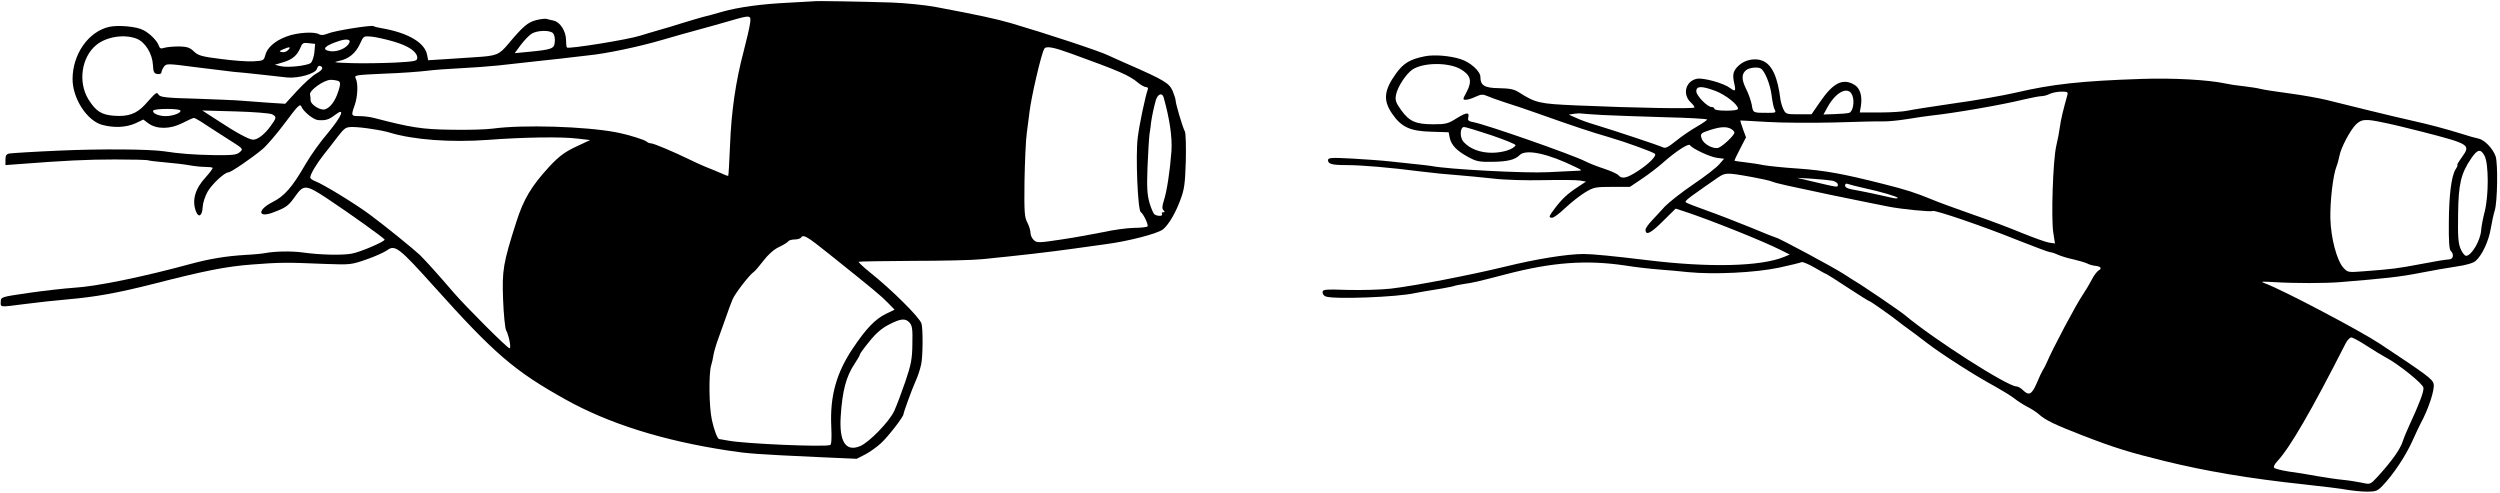
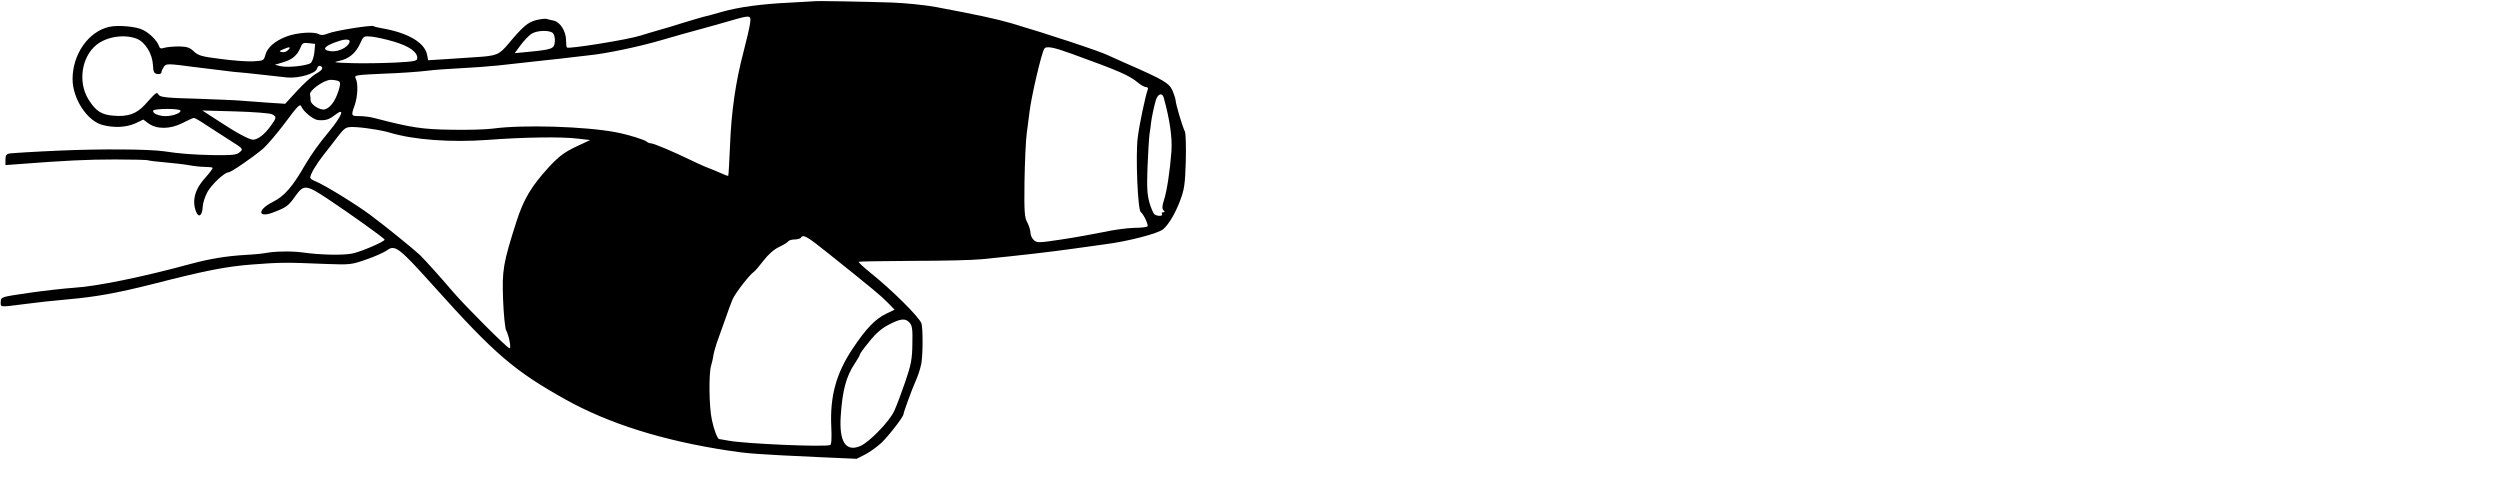
<svg xmlns="http://www.w3.org/2000/svg" version="1.0" width="1378pt" height="272pt" viewBox="0 0 1378 272" preserveAspectRatio="xMidYMid meet">
  <g transform="translate(0,272) scale(0.1,-0.1)" fill="#000000" stroke="none">
    <path d="M4487 2713 c-1 0 -65 -4 -142 -8 -147 -7 -273 -24 -365 -50 -30 -9 -78 -22 -107 -29 -28 -8 -80 -23 -115 -34 -34 -11 -90 -28 -123 -37 -33 -9 -80 -24 -104 -31 -66 -22 -397 -75 -406 -66 -3 3 -5 21 -5 41 0 48 -32 99 -67 107 -15 3 -34 8 -41 10 -7 2 -33 -1 -57 -7 -46 -12 -72 -34 -155 -133 -49 -58 -63 -64 -177 -71 -37 -2 -112 -7 -166 -11 l-97 -6 -6 31 c-14 67 -106 121 -253 146 -19 3 -38 8 -42 11 -12 7 -215 -25 -252 -41 -21 -9 -38 -10 -48 -4 -25 16 -122 10 -179 -12 -65 -24 -108 -62 -118 -104 -8 -29 -11 -30 -66 -33 -32 -2 -113 4 -179 13 -106 13 -125 19 -149 42 -22 21 -37 26 -80 27 -29 0 -65 -3 -80 -7 -22 -7 -27 -5 -33 12 -8 25 -49 67 -85 85 -36 20 -138 29 -188 18 -115 -26 -202 -151 -202 -288 0 -108 81 -232 166 -253 65 -17 130 -13 180 9 l44 21 28 -21 c45 -33 119 -33 186 1 31 16 60 29 65 29 5 0 35 -17 67 -39 33 -21 92 -60 132 -85 73 -46 74 -47 53 -65 -17 -15 -38 -17 -143 -16 -112 2 -190 8 -273 21 -84 12 -348 14 -575 4 -140 -6 -265 -14 -277 -16 -18 -3 -23 -11 -23 -34 l0 -30 68 5 c259 20 381 26 536 26 97 0 180 -2 184 -5 4 -2 45 -7 92 -11 47 -4 107 -11 134 -16 27 -5 65 -9 86 -9 20 0 39 -2 42 -5 2 -3 -15 -26 -39 -53 -58 -62 -76 -127 -53 -187 14 -38 35 -25 37 23 1 23 13 60 27 85 25 43 94 107 115 107 14 0 131 80 188 128 24 20 80 86 125 146 69 93 82 106 89 89 10 -27 66 -73 92 -75 42 -3 59 2 93 28 58 45 41 -2 -33 -92 -51 -60 -97 -125 -129 -179 -73 -127 -116 -176 -182 -209 -88 -45 -80 -91 9 -55 68 26 80 35 119 91 44 61 58 60 173 -16 125 -83 317 -220 317 -227 0 -11 -135 -69 -181 -77 -51 -10 -177 -7 -268 6 -64 9 -157 7 -209 -3 -15 -3 -63 -8 -107 -10 -113 -7 -196 -21 -305 -50 -260 -71 -519 -124 -640 -131 -58 -4 -172 -17 -255 -29 -150 -22 -150 -22 -151 -48 -1 -32 -8 -31 132 -13 60 8 168 20 239 26 150 13 273 35 470 85 285 73 400 96 545 107 156 12 189 12 405 3 137 -5 142 -4 225 25 47 16 97 39 113 50 44 33 66 16 260 -200 332 -370 441 -464 722 -621 240 -134 538 -228 901 -283 103 -16 153 -20 503 -36 l203 -9 47 24 c25 13 64 41 87 62 41 38 124 146 124 160 0 9 46 136 65 178 13 29 25 63 32 95 10 40 11 199 2 227 -11 34 -164 186 -282 280 -37 30 -66 57 -64 60 3 2 137 4 298 5 162 0 332 4 379 9 214 21 376 40 505 58 77 11 158 22 180 25 124 16 290 59 317 83 32 28 67 89 93 158 23 60 27 90 31 215 2 83 0 154 -5 165 -14 27 -51 154 -51 171 0 8 -8 32 -17 54 -19 42 -47 59 -248 147 -44 19 -91 41 -105 47 -45 23 -352 124 -540 179 -81 23 -171 43 -410 88 -58 11 -168 22 -245 25 -154 5 -426 10 -428 7z m-353 -124 c-3 -22 -19 -91 -35 -152 -44 -166 -68 -332 -75 -517 -4 -91 -8 -167 -10 -169 -2 -2 -22 6 -46 17 -24 10 -59 25 -78 32 -19 8 -60 26 -90 41 -84 41 -197 89 -212 89 -8 0 -18 4 -23 9 -12 11 -102 39 -170 52 -168 32 -513 43 -680 20 -38 -5 -142 -8 -230 -6 -157 2 -221 12 -420 64 -22 6 -59 11 -82 11 -48 0 -49 1 -28 60 17 48 20 123 5 149 -8 17 2 18 157 25 91 3 197 11 237 16 39 5 123 11 186 14 63 3 156 10 205 15 50 6 155 17 235 26 80 8 156 17 170 19 14 2 57 7 95 11 93 9 276 47 405 85 58 17 146 42 195 55 50 13 128 36 175 49 120 35 121 34 114 -15z m-1085 -53 c7 -8 11 -29 9 -47 -3 -38 -15 -42 -147 -55 l-74 -7 34 46 c19 25 45 52 59 61 32 20 104 21 119 2z m-2294 -30 c46 -19 85 -83 88 -144 2 -40 6 -47 25 -50 13 -2 22 2 22 10 0 7 7 21 14 31 13 17 20 17 172 -3 88 -11 183 -23 212 -26 29 -2 96 -9 150 -15 53 -6 118 -13 144 -16 63 -6 158 21 165 48 3 11 10 18 16 16 23 -7 16 -23 -19 -42 -20 -11 -67 -53 -104 -93 l-68 -74 -94 6 c-51 4 -118 9 -148 11 -30 3 -143 7 -249 11 -159 4 -197 8 -206 21 -13 17 -9 20 -77 -55 -45 -49 -92 -66 -169 -60 -70 5 -101 25 -142 91 -58 95 -38 233 45 300 57 46 156 60 223 33z m1418 -16 c81 -24 127 -56 127 -89 0 -17 -10 -20 -122 -26 -68 -3 -175 -5 -238 -3 -98 3 -109 4 -72 12 55 11 93 43 117 96 19 42 19 42 65 38 25 -3 80 -15 123 -28z m-254 -16 c-20 -25 -65 -41 -99 -36 -53 8 -29 32 55 58 45 13 65 4 44 -22z m-186 -42 c-3 -26 -12 -52 -20 -59 -19 -15 -124 -27 -165 -18 l-33 8 43 13 c52 15 79 37 97 79 11 28 16 31 47 27 l35 -4 -4 -46z m-145 12 c-8 -9 -24 -14 -34 -11 -17 3 -16 5 6 15 36 16 47 14 28 -4z m4318 -20 c265 -96 318 -119 367 -160 16 -13 35 -24 44 -24 8 0 13 -6 10 -12 -14 -38 -47 -194 -56 -268 -12 -95 0 -398 17 -409 15 -10 44 -72 37 -79 -4 -4 -38 -8 -75 -8 -38 -1 -113 -11 -167 -23 -54 -11 -158 -30 -232 -41 -125 -19 -135 -19 -152 -4 -11 10 -19 28 -19 41 0 13 -8 38 -17 56 -16 28 -18 58 -16 227 2 107 7 229 13 270 6 42 12 94 15 116 10 82 65 320 81 345 10 17 51 9 150 -27z m-4038 -152 c9 -7 9 -19 -4 -58 -18 -54 -45 -89 -74 -97 -25 -7 -79 28 -78 50 0 10 -1 24 -3 32 -6 22 77 81 114 81 18 0 38 -4 45 -8z m4546 -89 c34 -121 48 -221 43 -296 -8 -108 -25 -222 -42 -273 -10 -31 -10 -45 -2 -53 8 -8 8 -11 -2 -11 -7 0 -9 -4 -6 -10 7 -12 -24 -13 -41 -2 -6 4 -19 33 -28 64 -13 46 -15 85 -11 195 3 76 8 158 11 183 4 25 8 55 9 67 5 35 16 86 26 121 11 35 35 43 43 15z m-5420 -72 c8 -12 -40 -31 -80 -31 -40 0 -77 16 -69 31 8 11 142 12 149 0z m506 -21 c26 -14 25 -19 -10 -67 -32 -44 -70 -73 -95 -73 -21 0 -94 39 -195 106 l-85 55 183 -5 c100 -3 191 -10 202 -16z m550 -81 c36 -5 79 -14 95 -19 132 -41 341 -56 545 -41 198 15 406 18 494 7 l69 -8 -79 -37 c-63 -30 -92 -52 -145 -108 -101 -110 -142 -179 -183 -306 -73 -229 -79 -266 -73 -429 3 -81 11 -156 16 -167 16 -29 30 -101 20 -101 -12 0 -240 228 -310 309 -77 90 -149 170 -184 205 -34 32 -191 160 -275 222 -79 59 -257 168 -302 185 -16 6 -28 15 -28 20 0 18 33 74 74 126 23 29 59 75 80 103 36 46 43 50 80 50 23 0 70 -5 106 -11z m2520 -689 c249 -199 287 -231 323 -268 l38 -39 -48 -23 c-60 -30 -109 -81 -182 -190 -91 -135 -127 -264 -119 -431 3 -66 1 -99 -6 -102 -33 -12 -471 7 -560 24 -27 5 -50 9 -52 9 -9 0 -29 52 -40 105 -16 71 -18 259 -4 301 5 16 11 43 13 59 3 17 14 55 25 85 11 30 30 84 43 120 12 36 29 81 37 100 14 33 94 137 118 152 6 4 30 32 53 62 26 34 58 62 86 75 24 11 46 25 50 31 3 5 19 10 35 10 16 0 32 5 35 10 12 20 33 8 155 -90z m444 -379 c14 -16 17 -36 15 -117 -1 -83 -7 -114 -39 -208 -21 -61 -48 -133 -61 -161 -26 -58 -139 -174 -188 -194 -79 -33 -116 24 -107 164 9 142 30 221 78 292 15 23 28 45 28 50 0 4 24 37 53 72 35 44 69 73 107 92 65 34 91 36 114 10z" />
-     <path d="M7855 2410 c-82 -16 -119 -38 -160 -95 -67 -93 -72 -148 -22 -221 51 -75 100 -97 216 -100 l96 -3 6 -31 c9 -40 38 -71 101 -105 45 -25 62 -28 133 -27 83 1 126 11 151 37 35 35 156 9 309 -66 35 -17 37 -19 15 -20 -14 -1 -88 -4 -165 -8 -126 -7 -557 16 -645 34 -14 2 -52 7 -85 10 -33 3 -96 10 -140 15 -44 5 -140 12 -212 16 -115 6 -133 5 -133 -9 0 -21 22 -27 103 -27 81 0 236 -13 407 -35 63 -8 153 -17 200 -20 47 -4 136 -12 198 -19 65 -8 183 -11 280 -9 92 2 182 1 200 -2 l34 -6 -44 -29 c-57 -37 -88 -66 -126 -116 -36 -48 -38 -54 -16 -54 8 0 41 24 72 54 31 29 80 68 108 85 48 29 57 31 150 31 l98 0 67 45 c36 24 88 64 115 88 71 63 142 109 149 97 12 -19 110 -65 149 -70 l39 -5 -26 -30 c-14 -17 -78 -67 -142 -110 -65 -44 -136 -100 -159 -124 -22 -25 -56 -60 -73 -79 -18 -19 -33 -41 -33 -48 0 -34 28 -21 94 45 l72 71 44 -14 c138 -45 434 -163 535 -214 l50 -25 -31 -13 c-129 -53 -412 -60 -754 -18 -190 23 -304 34 -351 34 -91 0 -264 -28 -434 -70 -194 -47 -494 -105 -629 -121 -54 -6 -161 -9 -237 -7 -126 4 -139 3 -139 -13 0 -9 7 -20 17 -23 43 -17 397 -4 495 19 25 5 49 9 147 25 36 6 67 13 70 15 4 2 27 6 51 10 51 7 68 11 230 53 256 67 443 80 655 49 64 -10 123 -17 195 -23 41 -3 111 -9 155 -14 143 -14 367 -3 498 24 65 14 122 28 127 31 5 3 37 -10 70 -29 34 -20 63 -36 66 -36 2 0 56 -34 118 -75 63 -41 116 -75 120 -75 6 0 129 -87 166 -117 8 -7 30 -23 47 -35 18 -13 65 -48 105 -79 84 -64 268 -182 378 -241 41 -23 88 -52 104 -65 16 -13 47 -33 70 -45 22 -11 52 -30 66 -43 35 -31 84 -55 236 -114 175 -68 259 -94 454 -142 232 -57 471 -97 770 -129 102 -11 209 -24 239 -30 30 -5 79 -10 109 -10 48 0 57 4 85 33 60 63 126 163 162 242 20 44 41 89 47 100 42 76 80 189 72 219 -6 27 -38 50 -299 223 -108 71 -527 292 -623 328 -36 14 -34 14 43 10 108 -7 285 -7 365 0 245 20 329 29 435 50 66 13 158 29 205 36 56 8 92 19 106 31 36 32 72 110 83 178 6 36 16 81 22 100 15 47 18 257 5 298 -15 43 -61 91 -94 98 -15 3 -56 14 -92 26 -90 28 -181 52 -275 73 -44 10 -152 35 -240 57 -88 22 -194 48 -235 58 -42 10 -132 26 -200 35 -69 9 -141 20 -160 25 -19 5 -62 11 -95 15 -33 3 -78 10 -100 15 -93 20 -288 31 -460 25 -334 -11 -495 -29 -696 -76 -69 -16 -222 -43 -340 -59 -118 -17 -232 -35 -254 -40 -22 -5 -90 -10 -152 -10 l-112 0 6 34 c9 57 -4 100 -36 119 -63 37 -116 11 -187 -92 l-49 -71 -71 0 c-67 0 -71 1 -84 28 -7 15 -14 38 -16 52 -15 124 -46 194 -99 215 -39 17 -97 6 -131 -26 -31 -29 -36 -49 -25 -98 10 -44 6 -48 -23 -26 -36 27 -145 57 -182 51 -63 -12 -83 -87 -33 -132 10 -9 19 -21 19 -26 0 -9 -330 -3 -650 11 -206 9 -225 13 -319 73 -25 16 -50 21 -108 22 -81 1 -103 15 -103 62 0 31 -55 81 -109 98 -59 19 -145 26 -196 16z m194 -70 c57 -33 67 -66 36 -125 -23 -43 -24 -45 -5 -45 11 0 35 8 54 17 30 14 40 14 63 4 16 -7 62 -24 103 -37 41 -13 120 -39 175 -59 200 -71 302 -105 390 -130 93 -27 245 -82 257 -93 11 -11 -35 -57 -96 -96 -60 -39 -87 -44 -105 -22 -6 7 -42 24 -79 36 -37 12 -83 30 -102 40 -77 39 -545 202 -616 216 -28 5 -35 10 -31 25 8 32 -9 31 -64 -3 -47 -30 -60 -33 -128 -33 -97 0 -132 15 -177 77 -31 43 -35 56 -29 86 8 43 56 116 91 139 60 39 195 40 263 3z m1657 2 c22 -14 52 -88 59 -147 4 -33 11 -68 16 -77 10 -19 8 -20 -36 -20 -83 0 -82 -1 -89 43 -4 22 -18 63 -32 90 -26 52 -25 84 3 104 18 13 64 17 79 7z m-251 -123 c54 -20 125 -75 125 -98 0 -7 -23 -11 -65 -11 -37 0 -65 4 -65 10 0 6 -7 10 -15 10 -24 0 -85 63 -85 87 0 30 30 30 105 2z m755 -25 c14 -35 3 -91 -18 -96 -10 -3 -45 -6 -79 -7 l-62 -2 25 45 c47 83 114 113 134 60z m1185 1 c-23 -82 -36 -136 -41 -175 -3 -24 -12 -72 -20 -105 -18 -76 -29 -401 -16 -479 l9 -58 -34 5 c-18 3 -84 27 -146 52 -62 26 -186 73 -277 104 -91 32 -187 67 -215 79 -103 42 -144 55 -274 88 -225 57 -320 74 -470 85 -79 5 -162 14 -185 18 -23 5 -69 12 -103 16 -35 4 -63 8 -63 10 0 2 14 31 32 66 l32 62 -17 46 c-9 25 -15 46 -14 47 1 0 67 -3 147 -8 80 -5 246 -6 370 -3 124 4 245 7 270 6 25 -1 86 5 135 13 50 8 108 17 130 19 130 14 389 59 507 88 43 10 88 19 100 19 13 0 34 6 47 13 14 6 42 12 63 12 34 0 38 -2 33 -20z m-2560 -109 c55 -3 207 -8 338 -12 130 -3 237 -9 237 -13 0 -3 -26 -21 -57 -39 -32 -18 -83 -53 -114 -78 -46 -37 -60 -44 -75 -35 -19 9 -261 90 -377 125 -31 9 -76 25 -99 36 l-41 18 29 5 c16 2 36 3 44 1 8 -1 60 -5 115 -8z m4305 -42 c41 -8 136 -31 210 -50 264 -68 269 -72 221 -139 -18 -25 -30 -45 -26 -45 3 0 -1 -10 -9 -22 -24 -37 -37 -142 -38 -295 -1 -98 2 -147 10 -155 21 -21 14 -48 -10 -48 -13 0 -81 -11 -152 -25 -132 -25 -156 -28 -313 -40 -90 -7 -92 -7 -116 19 -36 39 -69 163 -72 271 -2 97 15 242 34 288 6 15 13 42 16 58 8 44 58 139 90 172 32 31 52 33 155 11z m-4918 -70 c76 -26 135 -50 132 -55 -13 -22 -69 -40 -127 -41 -66 -1 -125 21 -160 60 -22 24 -20 82 3 82 8 0 77 -21 152 -46z m1319 36 c10 -6 19 -15 19 -21 0 -15 -65 -76 -89 -84 -26 -8 -80 20 -90 48 -12 30 -7 34 47 51 57 18 87 19 113 6z m4154 -149 c23 -45 23 -218 1 -306 -10 -38 -19 -86 -20 -105 -4 -56 -53 -140 -83 -140 -8 0 -21 17 -30 38 -13 29 -16 68 -14 190 2 168 15 225 73 310 34 50 52 53 73 13z m-4037 -117 c45 -8 95 -19 110 -25 24 -10 90 -24 327 -74 108 -22 248 -51 315 -64 71 -14 233 -30 243 -24 11 7 273 -82 464 -159 94 -37 176 -68 183 -68 7 0 26 -6 43 -14 18 -8 57 -20 87 -26 30 -7 63 -17 74 -22 10 -6 29 -11 43 -13 33 -3 41 -15 20 -26 -9 -6 -27 -29 -38 -52 -12 -23 -34 -60 -49 -82 -37 -54 -167 -299 -199 -375 -6 -14 -15 -32 -21 -40 -5 -8 -21 -41 -34 -73 -27 -62 -43 -70 -76 -37 -11 11 -27 20 -35 20 -50 0 -455 259 -615 393 -27 23 -250 174 -275 187 -5 3 -35 22 -66 42 -52 34 -357 198 -369 198 -3 0 -66 25 -140 56 -74 30 -184 73 -244 94 -59 21 -111 41 -114 45 -6 5 10 20 68 60 19 14 60 42 90 63 61 43 56 43 208 16z m442 -20 c17 -4 30 -13 30 -21 0 -17 7 -18 -145 18 l-80 19 82 -5 c46 -3 96 -8 113 -11z m168 -39 c105 -23 192 -49 192 -56 0 -4 -15 -3 -32 1 -40 10 -168 37 -220 46 -24 4 -38 12 -38 21 0 10 6 13 16 9 8 -3 45 -13 82 -21z m2777 -871 c39 -25 86 -54 105 -64 68 -35 205 -145 208 -167 3 -20 -21 -85 -78 -208 -15 -33 -31 -71 -35 -85 -15 -47 -60 -110 -140 -198 -40 -43 -40 -43 -85 -33 -25 5 -72 13 -105 16 -33 3 -98 13 -145 21 -47 9 -116 20 -155 25 -38 6 -74 15 -79 20 -6 5 0 19 16 36 70 75 188 278 377 650 9 18 23 32 31 33 8 0 47 -21 85 -46z" />
  </g>
</svg>